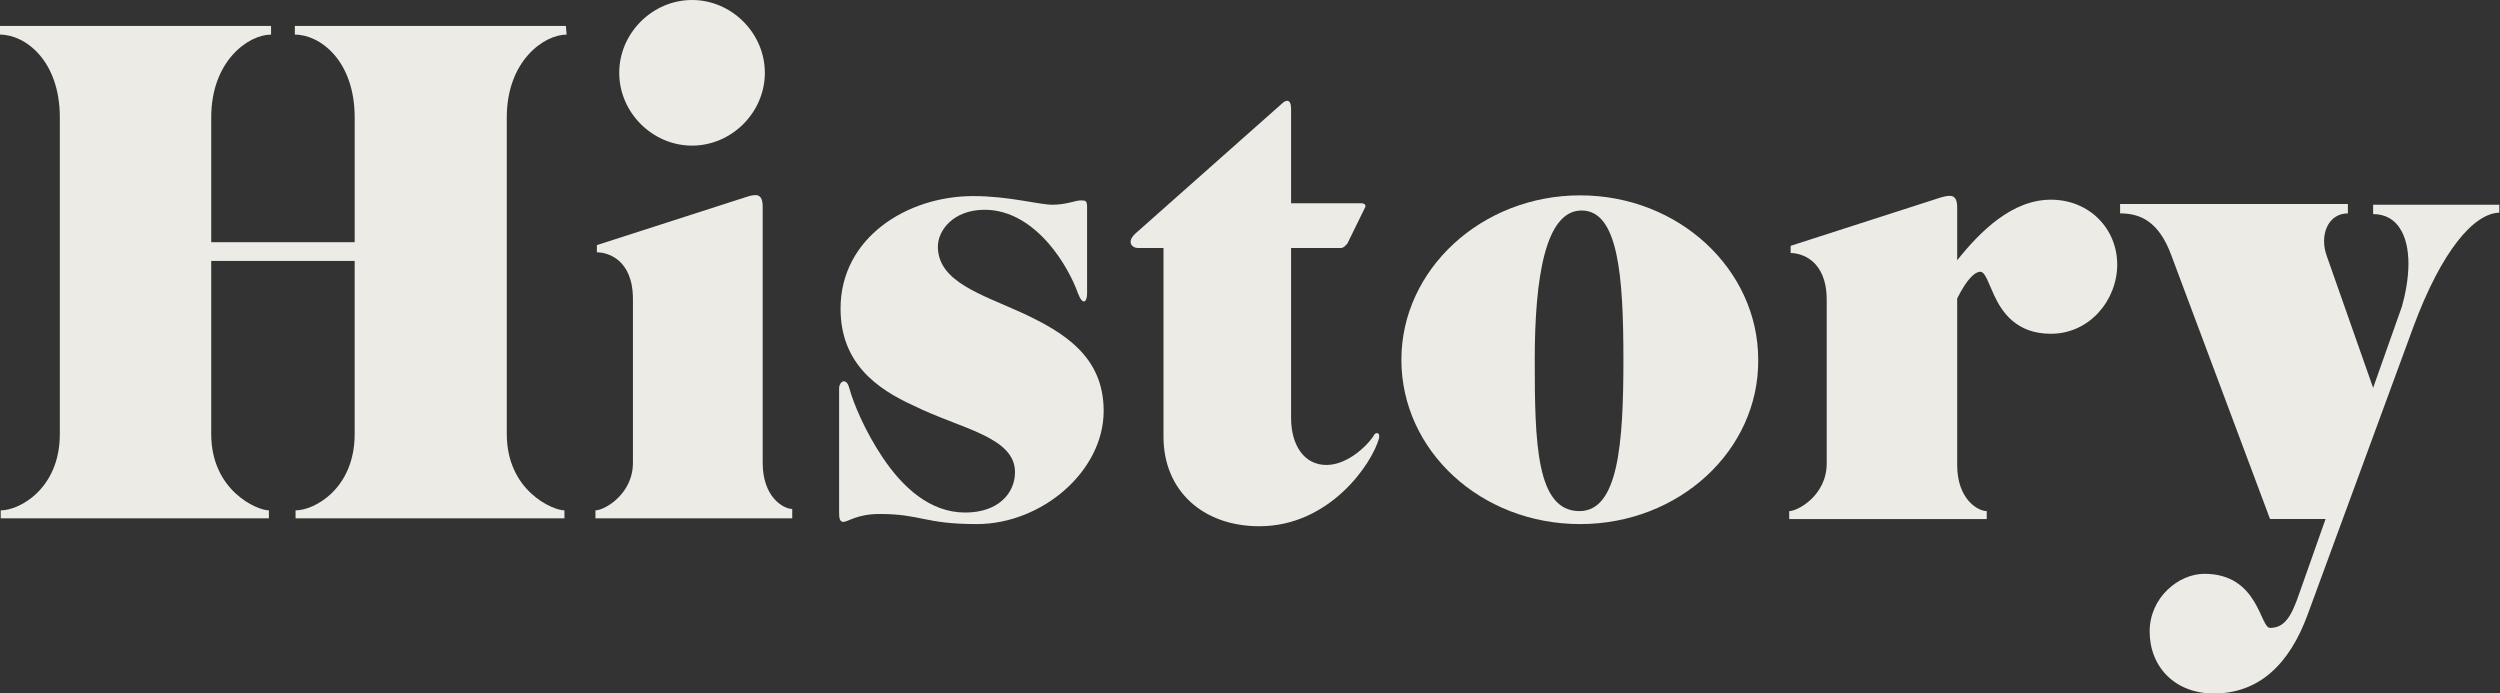
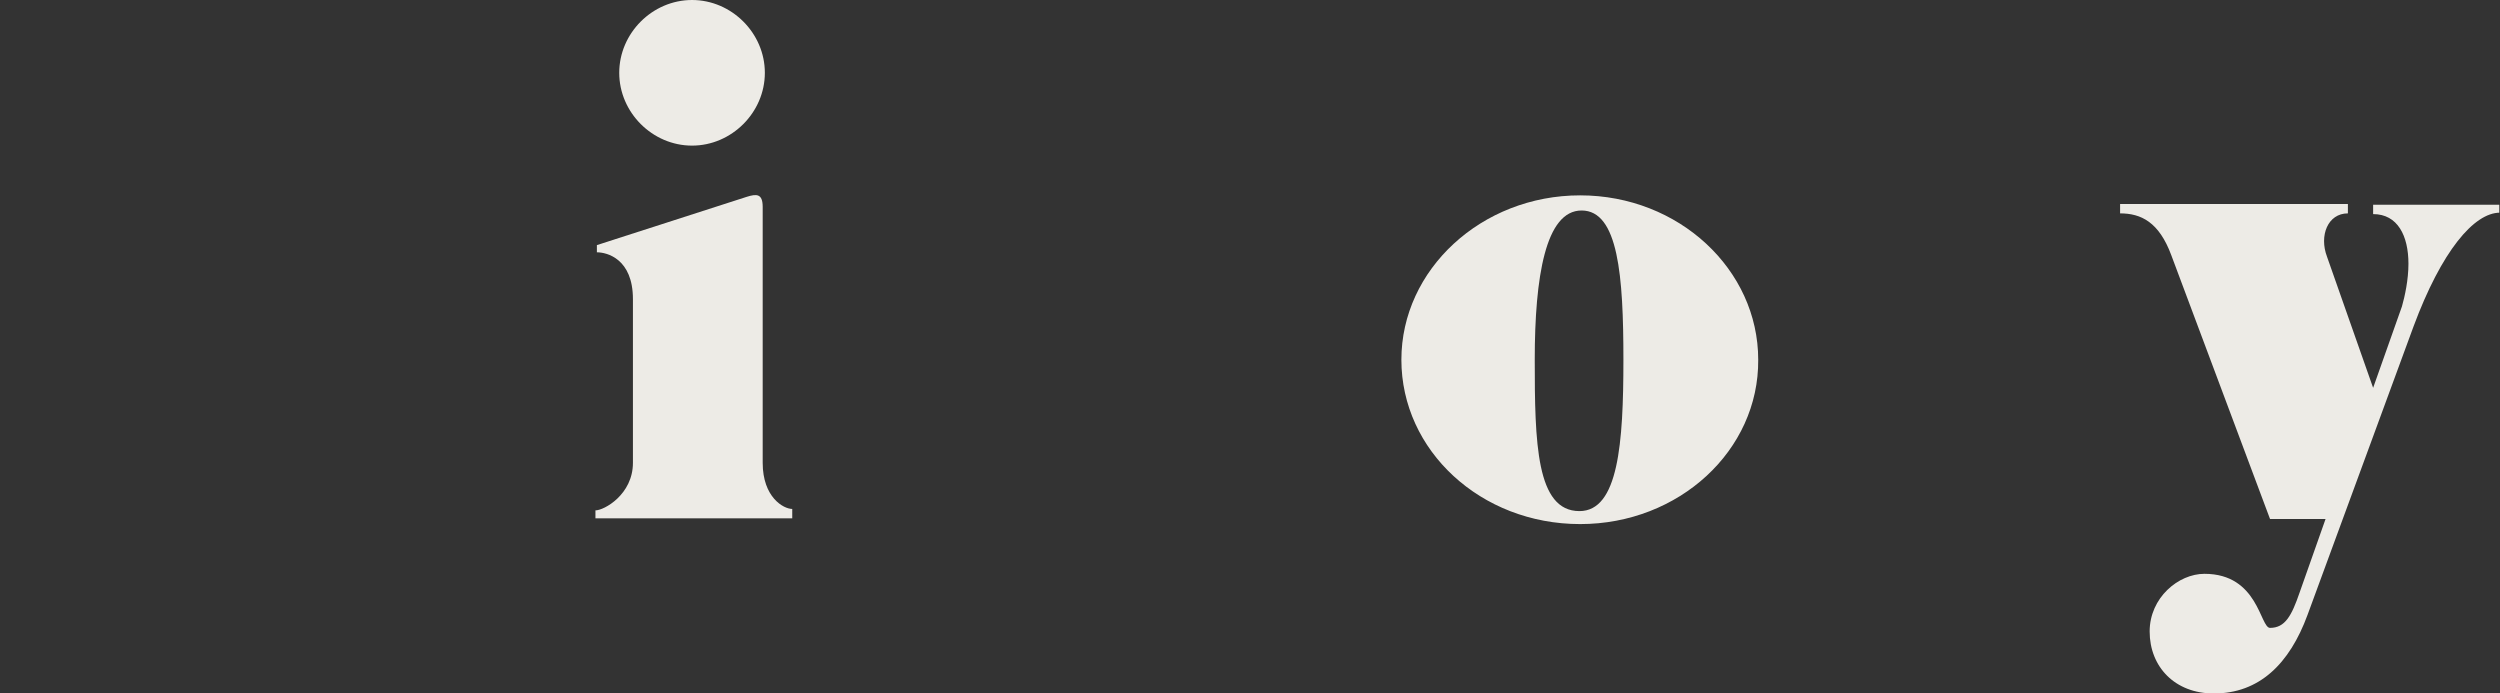
<svg xmlns="http://www.w3.org/2000/svg" version="1.1" id="Layer_1" x="0px" y="0px" viewBox="-7 117 346.8 96.2" style="enable-background:new -7 117 346.8 96.2;" xml:space="preserve">
  <rect x="-7" y="117" width="346.8" height="96.2" fill="#333333" stroke="none" />
  <style type="text/css">
	.st0{enable-background:new    ;}
	.st1{fill:#EDEBE6;}
</style>
  <g class="st0">
-     <path class="st1" d="M71.6,121.8c-3.1,0-8.3,3.6-8.3,11.5v43.9c0,7.9,6.4,10.6,8,10.6v1.1H34v-1.1c2.6,0,8.2-3,8.2-10.6v-24H22.3   v24c0,7.9,6.4,10.6,8,10.6v1.1H-6.9v-1.1c2.6,0,8.2-3,8.2-10.6v-43.9c0-7.9-4.8-11.5-8.3-11.5v-1.2h37.6v1.2   c-3.1,0-8.3,3.6-8.3,11.5v17.3h19.9v-17.3c0-7.9-4.8-11.5-8.3-11.5v-1.2h37.6L71.6,121.8L71.6,121.8z" />
    <path class="st1" d="M103.1,188.9H75.6v-1.1c1.2,0,5.2-2.2,5.2-6.6v-22.7c0-5.6-3.6-6.5-5-6.5v-1l20.8-6.7c1.3-0.4,2.2-0.5,2.2,1.4   v35.5c0,4.8,2.9,6.4,4.1,6.4v1.3H103.1z M89,137.2c-5.5,0-10.1-4.6-10.1-10.1c0-5.5,4.6-10.1,10.1-10.1s10.1,4.6,10.1,10.1   C99.1,132.6,94.5,137.2,89,137.2z" />
-     <path class="st1" d="M128.5,189.7c-7.3,0-7.7-1.4-13.5-1.4c-3.1,0-4.4,1.1-5,1.1c-0.5,0-0.6-0.5-0.6-1.3v-17.2c0-1,1-1.6,1.4-0.1   c0.6,2.2,2.2,6,4.6,9.6c2.8,4.2,6.6,7.7,11.5,7.7c4.6,0,6.9-2.7,6.9-5.6c0-4.9-7.5-6-14-9.2c-5.3-2.4-10.2-6-10.2-13.5   c0-9.8,9.2-15.6,18.4-15.6c5,0,9.1,1.2,11,1.2s3.2-0.6,3.9-0.6s0.9,0,0.9,1v11.9c0,1.2-0.6,1.8-1.3-0.1c-0.6-1.7-2-4.5-4.1-6.9   c-2.2-2.5-5.2-4.6-8.8-4.6c-4.4,0-6.5,2.9-6.5,5.1c0,4.9,6,6.6,11.9,9.3c5.5,2.6,11.1,5.9,11.1,13.5   C146.1,182.4,137.5,189.7,128.5,189.7z" />
-     <path class="st1" d="M167.7,190c-7.9,0-13.3-5-13.3-12.4v-26.2h-3.6c-0.7,0-1.6-0.8-0.3-2l20.3-18c0.6-0.6,1.3-0.7,1.3,0.7v13.1   h9.8c0.3,0,0.6,0.2,0.5,0.5l-2.5,5.1c-0.3,0.3-0.5,0.6-0.9,0.6h-6.9V175c0,3.6,1.7,6.5,4.9,6.5c3.1,0,6-3,6.7-4.3   c0.5-0.3,0.7,0,0.6,0.6C183.3,181.4,177.4,190,167.7,190z" />
    <path class="st1" d="M212.2,189.7c-13.8,0-24.8-10.2-24.8-22.8c0-12.5,11.1-22.8,24.8-22.8s24.7,10.3,24.7,22.8   C237,179.5,225.9,189.7,212.2,189.7z M212.4,146.2c-5,0-6.5,9.2-6.5,20.7s0.2,21,6.2,21c5.4,0,6.1-9.4,6.1-21   S217.5,146.2,212.4,146.2z" />
-     <path class="st1" d="M277.5,163.3c-4.8,0-6.8-3-7.9-5.4c-0.8-1.7-1.2-3.2-1.9-3.2c-0.7,0-1.8,0.9-3.2,3.7v23.1   c0,4.8,2.9,6.4,4.1,6.4v1.1h-27.4v-1.1c1.2,0,5.2-2.2,5.2-6.6v-22.7c0-5.6-3.6-6.5-5-6.5v-1l20.8-6.7c1.4-0.4,2.3-0.5,2.3,1.4v7.3   c3.2-4,7.6-8.4,13-8.4c5.3,0,9.2,4,9.2,9C286.7,158.6,282.9,163.3,277.5,163.3z" />
    <path class="st1" d="M339.8,146.5c-3.6,0-8.1,5.3-12,15.8l-14.7,40c-2.5,6.8-6.7,10.9-13,10.9c-5.4,0-8.9-3.7-8.9-8.6   c0-4.7,4-8,7.6-8c7.5,0,7.7,7.5,9.1,7.5c2.1,0,3-1.7,4.1-4.9l3.6-10.2h-7.7l-13.7-36.6c-1.7-4.6-4.2-5.8-7.1-5.8v-1.3h31.6v1.3   c-2.8,0-4,3.1-2.9,6l6.4,18.2l4-11.3c0.4-1.4,0.9-3.7,0.9-5.9c0-3.9-1.5-6.9-4.9-6.9v-1.3h17.5v1.1H339.8z" />
  </g>
</svg>